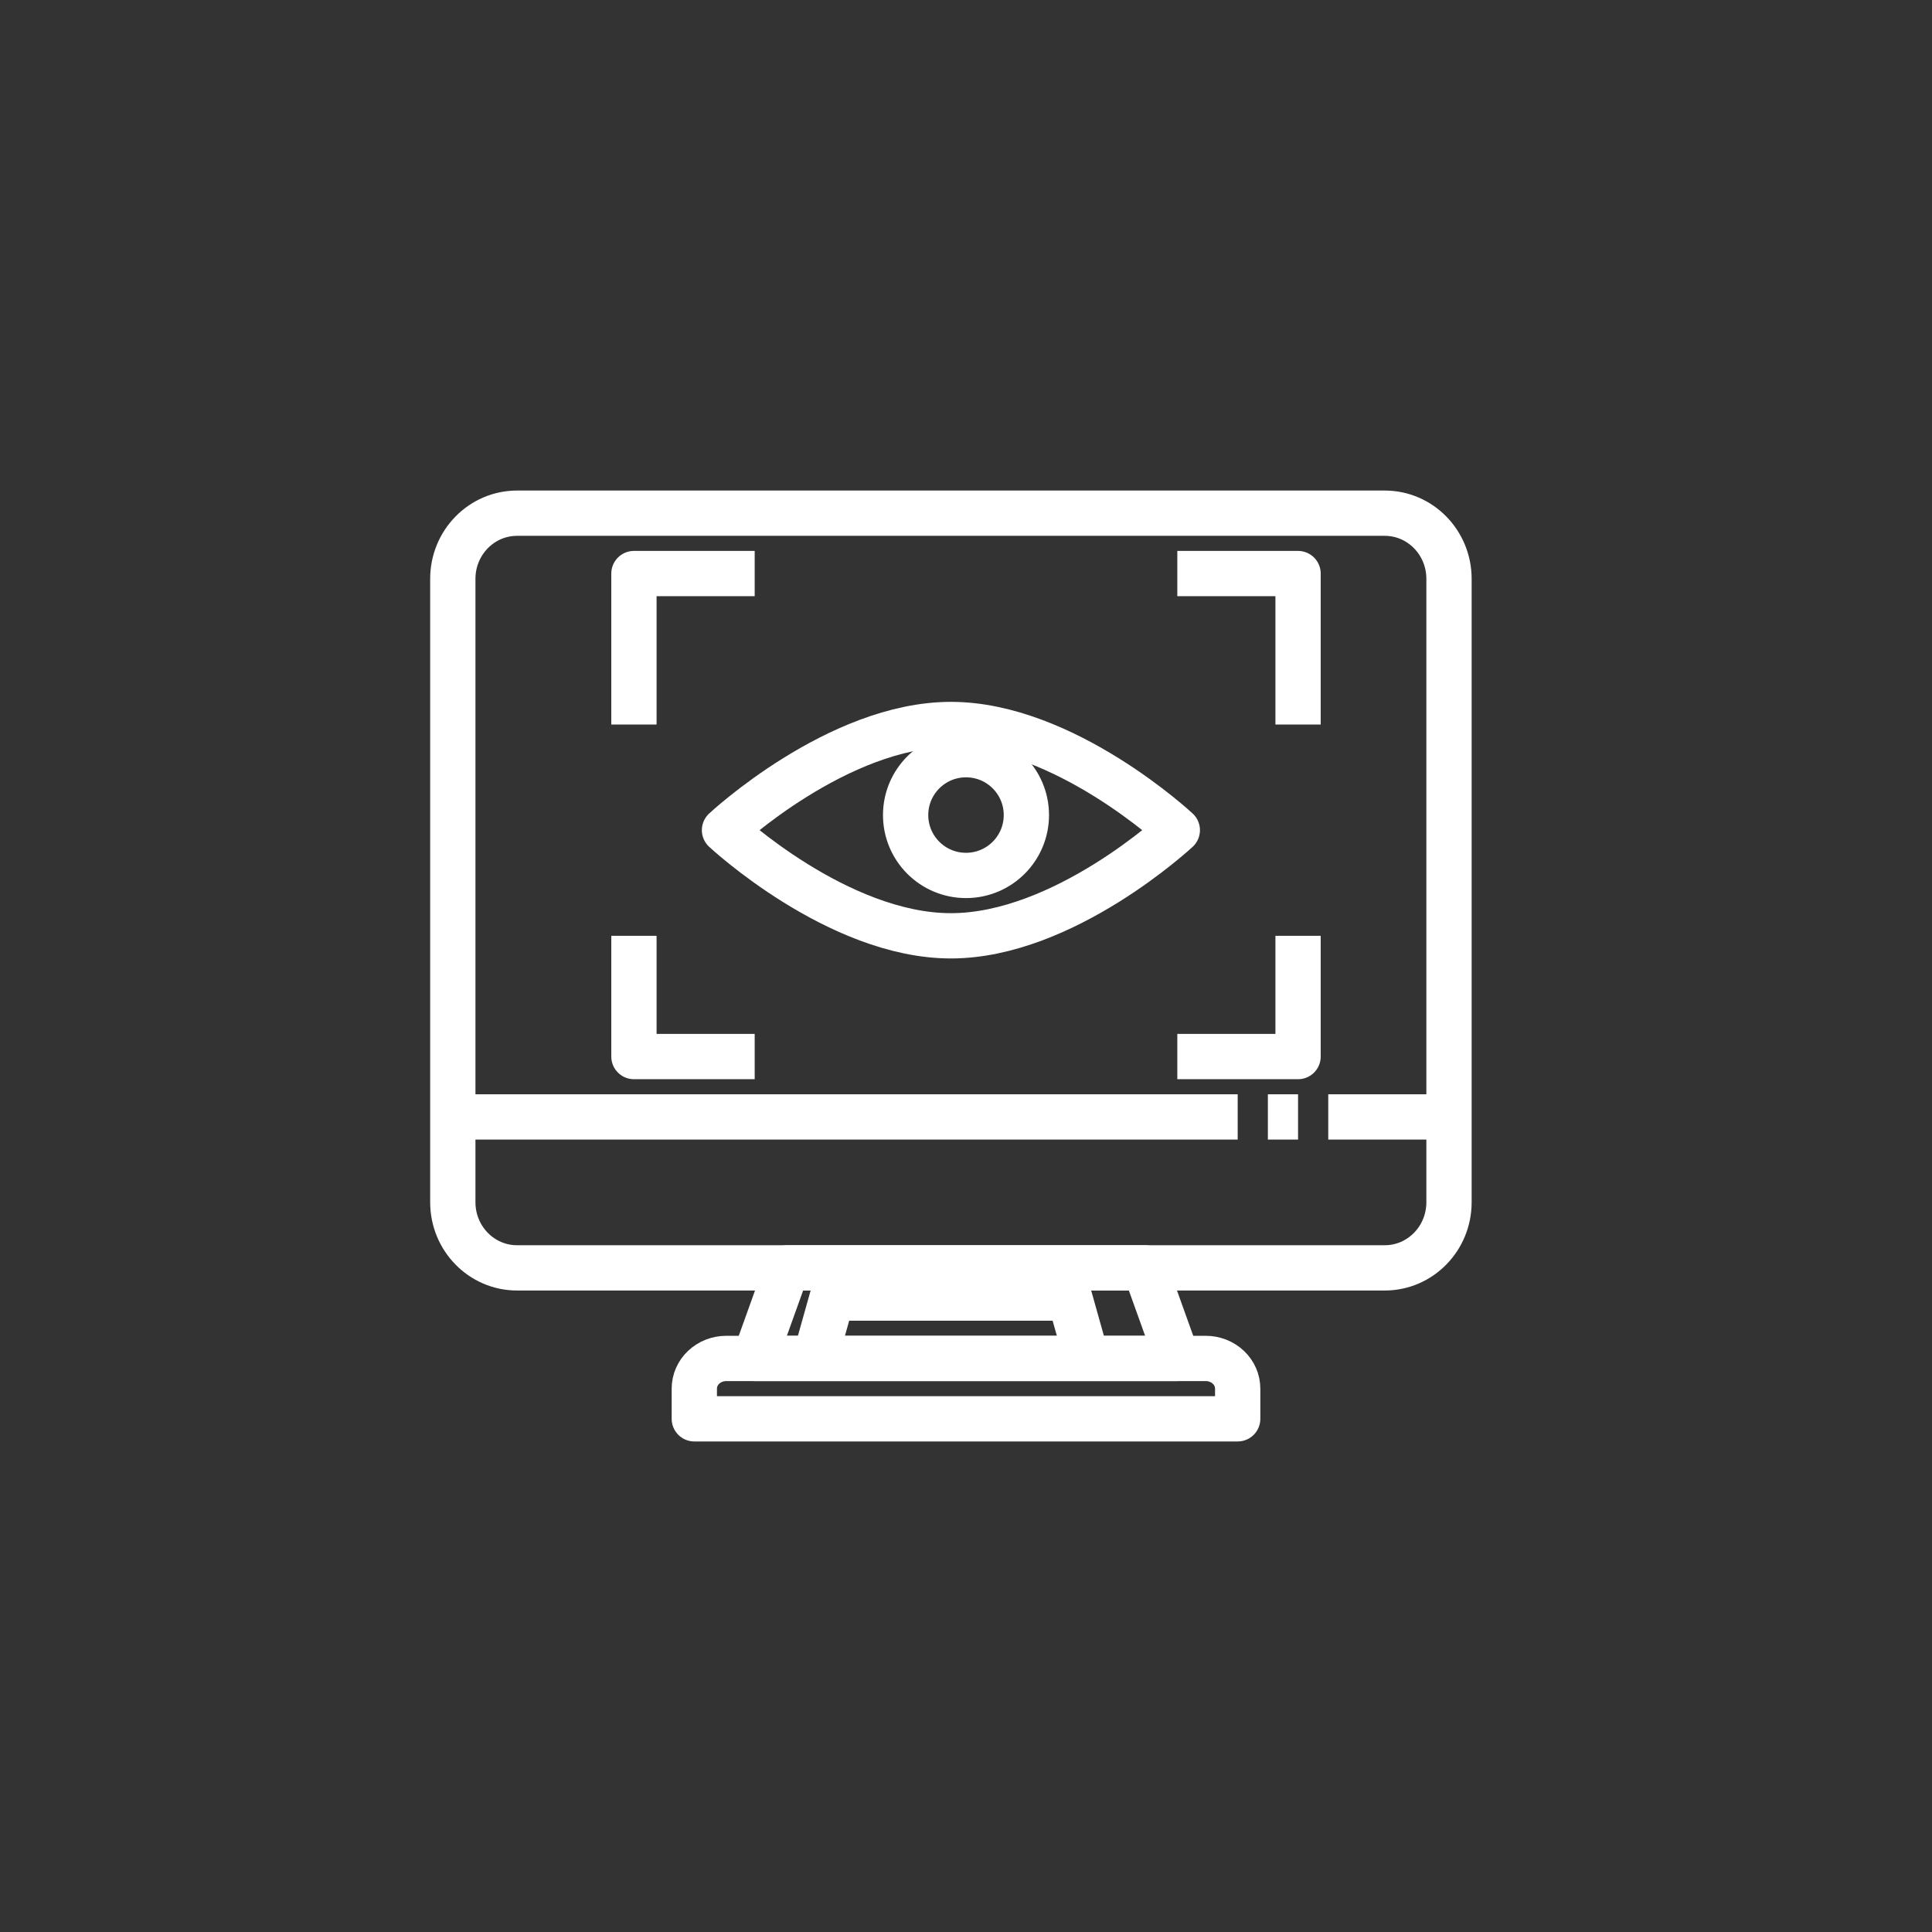
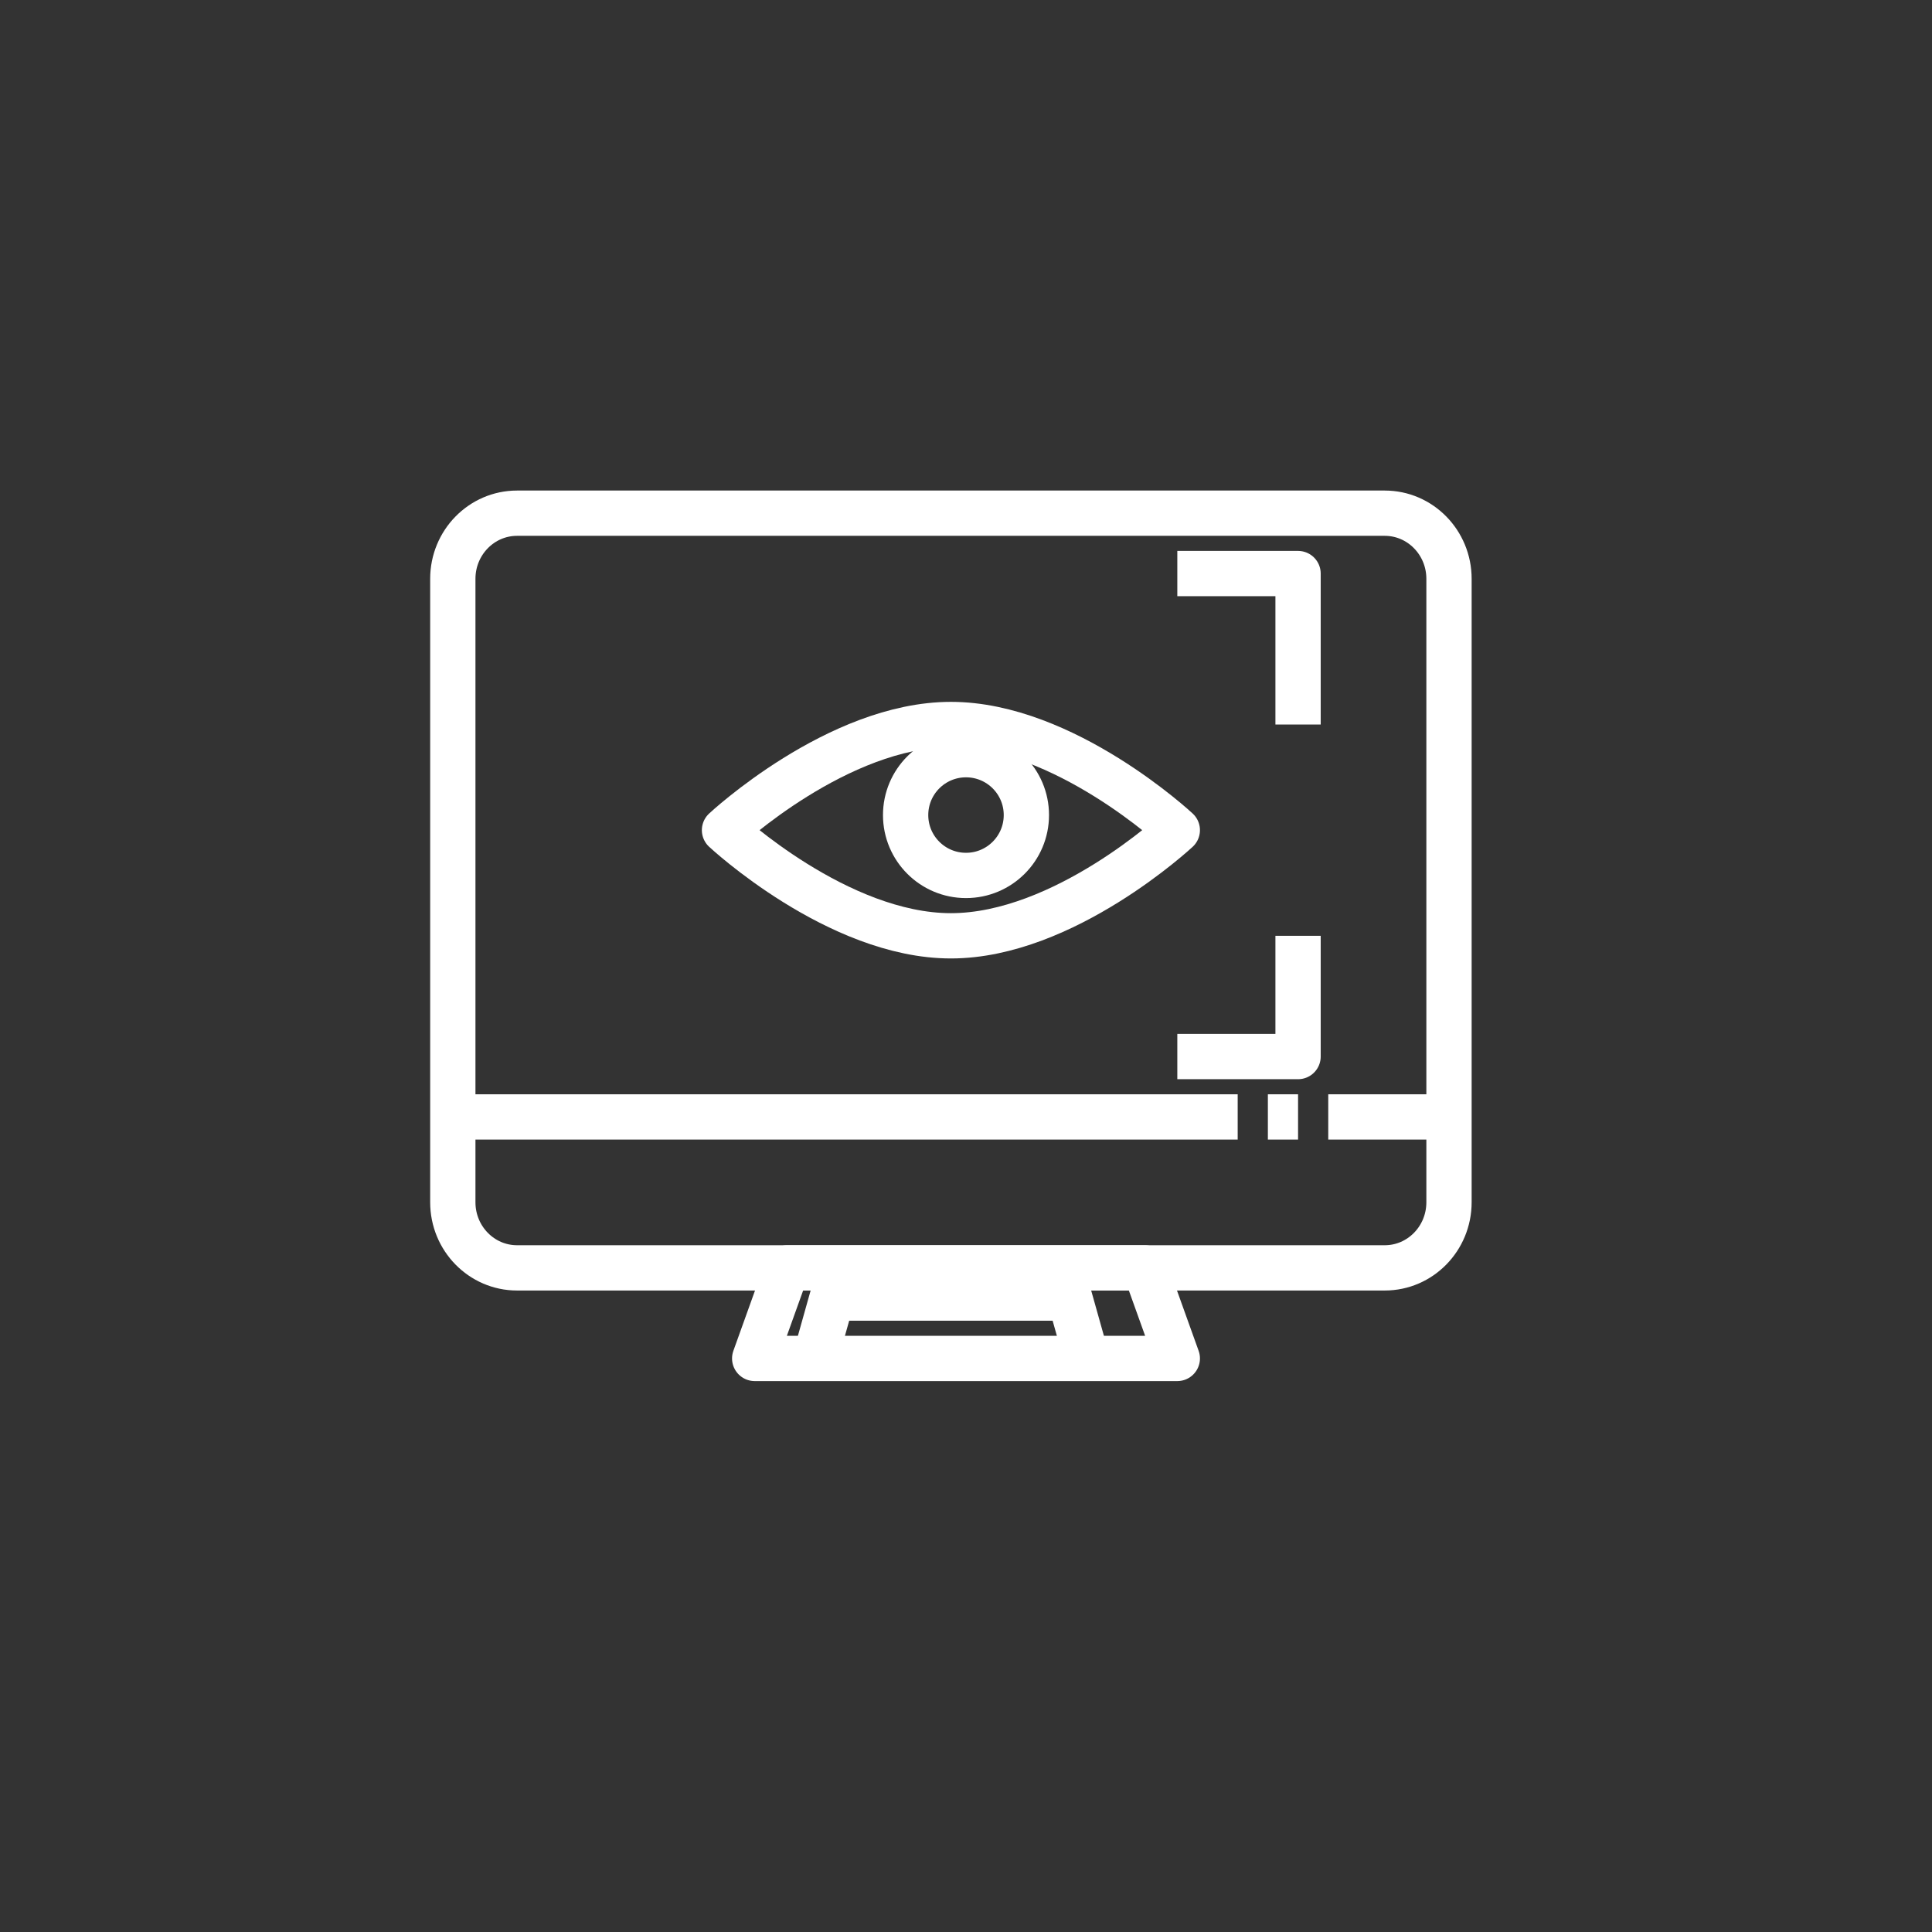
<svg xmlns="http://www.w3.org/2000/svg" width="64" height="64" viewBox="0 0 64 64" fill="none">
  <rect x="0" y="0" width="64" height="64" fill="#333333" stroke="none" />
  <path d="M45.871 17H17.129C15.953 17 15 17.973 15 19.174V39.826C15 41.027 15.953 42 17.129 42H45.871C47.047 42 48 41.027 48 39.826V19.174C48 17.973 47.047 17 45.871 17Z" stroke="white" stroke-width="1.5" stroke-linejoin="round" />
  <path d="M39 45H25L26.077 42H37.923L39 45Z" stroke="white" stroke-width="1.5" stroke-linejoin="round" />
-   <path d="M24.059 45H39.941C40.222 45 40.491 45.105 40.69 45.293C40.889 45.48 41 45.735 41 46V47H23V46C23 45.735 23.111 45.48 23.31 45.293C23.509 45.105 23.778 45 24.059 45Z" stroke="white" stroke-width="1.5" stroke-linejoin="round" />
  <path d="M27 45L27.562 43H35.438L36 45" stroke="white" stroke-width="1.5" stroke-linejoin="round" />
  <path d="M44 37H48" stroke="white" stroke-width="1.5" stroke-linejoin="round" />
  <path d="M42 37H43" stroke="white" stroke-width="1.5" stroke-linejoin="round" />
  <path d="M15 37H41" stroke="white" stroke-width="1.5" stroke-linejoin="round" />
-   <path d="M21 24V19H25" stroke="white" stroke-width="1.5" stroke-linejoin="round" />
-   <path d="M25 35H21V31" stroke="white" stroke-width="1.5" stroke-linejoin="round" />
  <path d="M43 31V35H39" stroke="white" stroke-width="1.5" stroke-linejoin="round" />
  <path d="M39 19H43V24" stroke="white" stroke-width="1.5" stroke-linejoin="round" />
  <path d="M31.5 31C35.25 31 39 27.5 39 27.5C39 27.5 35.25 24 31.5 24C27.75 24 24 27.5 24 27.5C24 27.5 27.75 31 31.5 31Z" stroke="white" stroke-width="1.5" stroke-linejoin="round" />
  <path d="M32 29C33.105 29 34 28.105 34 27C34 25.895 33.105 25 32 25C30.895 25 30 25.895 30 27C30 28.105 30.895 29 32 29Z" stroke="white" stroke-width="1.5" stroke-linejoin="round" />
</svg>